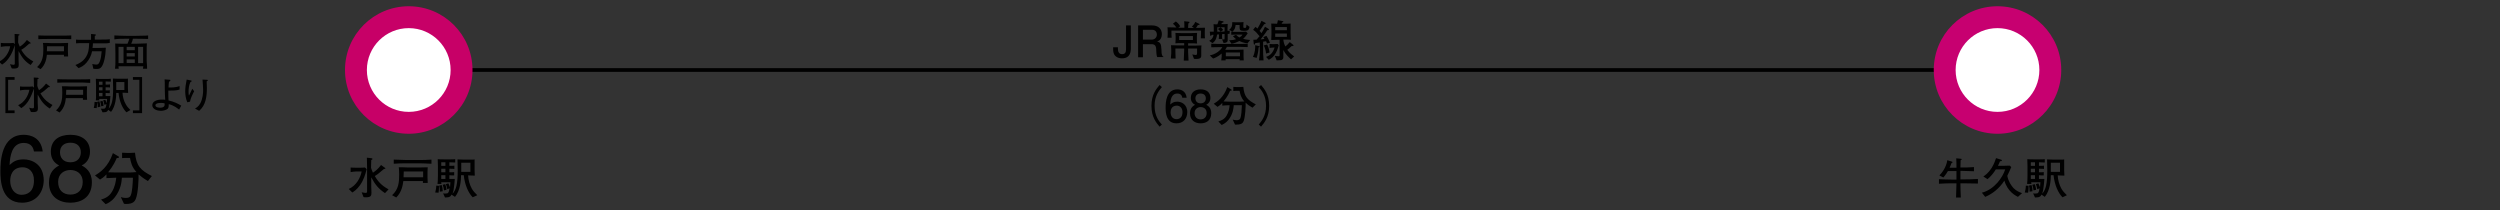
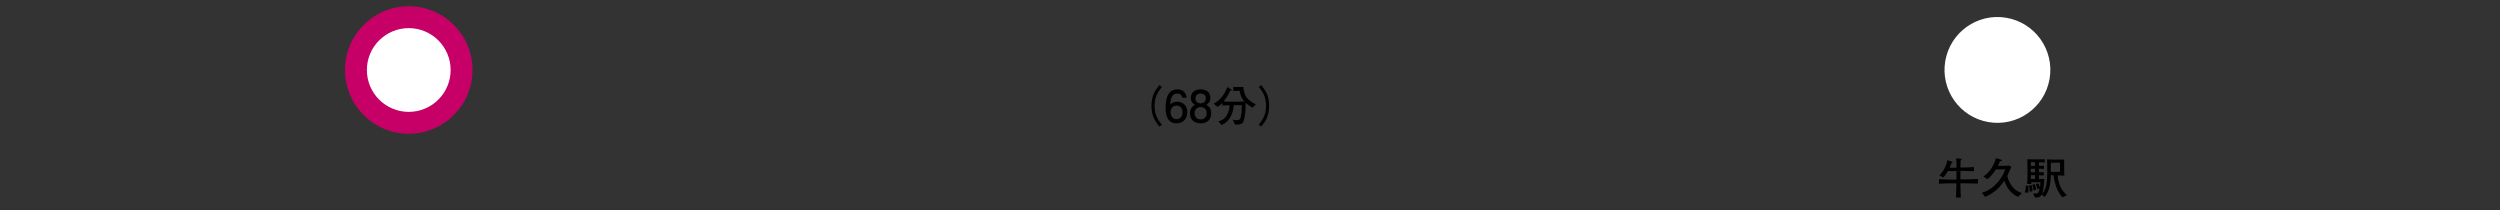
<svg xmlns="http://www.w3.org/2000/svg" version="1.1" id="レイヤー_1" x="0" y="0" viewBox="0 0 1200 101" xml:space="preserve">
  <rect x="0" y="0" width="1200" height="101" fill="#333333" stroke="none" />
  <style>.st0{fill:#fff}</style>
-   <path d="M203.3 32.7h747v1.8h-747zM4.2 27.9c-1.4 2-2.5 2.6-3.2 3.1l-1.5-1.4c3.1-1.4 4.9-4.6 5.4-7.4H2.7c-.5 0-1.7.2-2.3.3v-1.9c.5.1 1.7.1 2.2.1h2c.1 0 1 0 1.9-.1l.7.7c-.7 2.3-1.5 4.6-3 6.6zm10.5 3.3c-2.7-1.7-4.1-3.5-5.8-6.7v4c0 .4.1 2 .1 2.4 0 1.3-.2 2-2.3 2-.5 0-.8 0-1.1-.1l-.8-2c.6.2 1.6.3 1.7.3.5 0 .6-.3.6-.6v-10c0-1.5 0-1.7-.1-4.2l1.8.1c.1 0 .6.1.6.3 0 .2-.3.3-.6.4-.1 1.9-.1 2.4-.1 3.2.1.4.3 1 .8 2.1 1-.6 2.3-1.7 3.4-3.2l1.6 1.2c.2.1.2.2.2.3 0 .3-.4.3-.6.2-.2.2-.4.3-2.1 1.8-.4.4-1 .7-1.8 1.2 1.9 3.3 3.9 4.5 5.8 5.6l-1.3 1.7zM30.7 27v-.7h-8.2c-.2 1.8-.6 4.6-3 6.9l-1.7-1c2.7-2.5 3-5.4 3-8.5 0-1.8-.1-2.5-.2-3.1h1.8c.3 0 1.8.1 2.2.1H29c.3 0 3.1-.1 3.7-.1 0 1-.1 1.6-.1 2v2c0 .4.1 2.1.1 2.5h-2zM29 18.7h-5.4c-1.7 0-3.5 0-5.2.1V17c1.8.1 4.4.1 5.2.1H29c1.8 0 3.5 0 5.2-.1v1.8c-2.3-.1-5.1-.1-5.2-.1zm1.7 3.5h-8.1c0 .5 0 .8-.1 2.4h8.2v-2.4zM50.7 20.8h-6.1c0 1-.1 1.6-.2 2.2h3.3c1.3 0 2.3-.1 3.1-.1 0 .3 0 .6-.2 2.8 0 .3-.5 4.6-1.8 6.3-.7 1-1.4 1.1-2.5 1.1-.2 0-.8 0-1.5-.1l-.5-2.3c.5.1 1.1.3 1.9.3.6 0 1.2-.1 1.7-1.5.6-1.6.7-2.8.9-4.9h-4.6c-.4 2.2-1.5 4.1-2.7 5.5-1.2 1.4-2.5 2.1-3.8 2.6l-1.5-1.5c1.3-.5 3.6-1.5 5.1-3.9 1-1.6 1.4-3.2 1.5-6.6h-4.5c-.7 0-1.2.1-1.8.1V19c.3.1.9.1 2.5.1h4.7v-2.8l2.1.2c.1 0 .2.1.2.3 0 .3-.3.4-.5.4V19h2.4c2.6 0 3.8 0 4.8-.2v1.8c-1.1.2-1.4.2-2 .2zM65.2 18.6h-1.4c-.2 1-.3 1.1-.8 2.4h2.1c.5 0 2.5-.1 2.9-.1 1.4 0 2-.1 2.5-.1-.1.7-.1 3.3-.1 4.2v3.8c0 .2 0 1.1.1 1.8.1 1 .1 2 .1 2.4h-2c.1-.3.1-.9.2-1.2H56.9c0 .5 0 .6.1 1.2h-1.8c.2-1.3.2-2.4.2-4.1v-3.2c0-1.2-.1-3.7-.1-4.8 1.6.1 4.2.1 5.9.1.3-.7.7-1.7.9-2.4h-1.8c-2.1 0-3.7 0-5.4.3V17c1 .1 5.2.2 5.6.2h4.9c.5 0 3.9-.1 4.6-.1.5 0 .7-.1 1.1-.1v1.7c-2-.1-5.8-.1-5.9-.1zm-5.9 3.9h-2.4v7.8h2.4v-7.8zm5.4 0h-3.9v1.6h3.9v-1.6zm0 3h-3.9v1.6h3.9v-1.6zm0 3h-3.9v1.7h3.9v-1.7zm4-6h-2.4v7.8h2.4v-7.8zM3.9 38.3V53H7v1.3H2.6V37H7v1.3H3.9zM13.4 48.8c-1.4 2-2.5 2.6-3.2 3.1l-1.5-1.4c3.1-1.4 4.9-4.6 5.4-7.4h-2.2c-.5 0-1.7.2-2.3.3v-1.9c.5.1 1.7.1 2.2.1h2c.1 0 1 0 1.9-.1l.7.7c-.8 2.3-1.6 4.5-3 6.6zm10.5 3.3c-2.7-1.7-4.1-3.5-5.8-6.7v4c0 .4.1 2 .1 2.4 0 1.3-.2 2-2.3 2-.5 0-.8 0-1.1-.1l-.8-2c.6.2 1.6.3 1.7.3.5 0 .6-.3.6-.6v-10c0-1.5 0-1.7-.1-4.2l1.8.1c.1 0 .6.1.6.3 0 .2-.3.3-.6.4-.1 1.9-.1 2.4-.1 3.2.1.4.3 1 .8 2.1 1-.6 2.3-1.7 3.4-3.2l1.6 1.2c.2.1.2.2.2.3 0 .3-.4.3-.6.2-.2.2-.4.3-2.1 1.8-.4.4-1 .7-1.8 1.2 1.9 3.3 3.9 4.5 5.8 5.6l-1.3 1.7zM39.8 47.8v-.7h-8.2c-.2 1.8-.6 4.6-3 6.9l-1.7-1c2.7-2.5 3-5.4 3-8.5 0-1.8-.1-2.5-.2-3.1h1.8c.3 0 1.8.1 2.2.1h4.4c.3 0 3.1-.1 3.7-.1 0 1-.1 1.6-.1 2v2c0 .4.1 2.1.1 2.5h-2zm-1.7-8.2h-5.4c-1.7 0-3.5 0-5.2.1V38c1.8.1 4.4.1 5.2.1h5.4c1.8 0 3.5 0 5.2-.1v1.8c-2.2-.2-5-.2-5.2-.2zm1.8 3.5h-8.1c0 .5 0 .8-.1 2.4h8.2v-2.4zM46.4 51.9l-1.4-.1c.2-.7.4-1.7.4-2.9l1.2.1v.8c-.1 1-.2 1.7-.2 2.1zm14.3 2c-1.8-1.7-3.4-5.1-3.8-9.3h-1.1c0 1.9-.3 6.4-2.5 9.1l-1.4-1c-.3.7-.6 1.3-2.7 1.2l-.8-1.8c.2.1.5.1 1 .1 1.1 0 1.4-.2 1.7-2.2l-1 .3c-.2-1.3-.4-1.7-.6-2.1l1-.3c.2.3.4.7.7 1.7.1-1 .2-1.8.2-2.1h-3.8c0 .2 0 .3.1.7H46c.1-.8.1-1.6.1-3.5v-3.9c0-.6 0-1.3-.1-3 .9.1 1.6.1 3 .1h2c.6 0 1.6 0 2.2-.1v1.4c-2-.1-2.1-.1-2.5-.1v1.5c1.5 0 1.6 0 2.1-.1V42c-.5-.1-1.1-.1-2.1-.1v1.5c1.2 0 1.3 0 2-.1v1.4c-1 0-1.2 0-2-.1v1.5H53c-.1 1.2-.3 3.3-.5 4.7-.1.7-.3 1.2-.4 1.4 1.6-1.7 2.2-4.1 2.2-9.9 0-1.6-.1-3.3-.1-4.6.5 0 1.8.1 2.4.1h4c.3 0 .5 0 .8-.1v4.5c0 .1.1 2.2.1 2.4-1.3-.1-1.6-.1-2.3-.1h-.4c.1 2 .6 3.9 1.6 5.6.6 1.1 1.3 1.8 2.2 2.7l-1.9 1.1zm-13.8-2.4c0-.9 0-1.6-.3-2.6l1.1-.3c.3 1 .4 1.7.5 2.6l-1.3.3zm2.3-12.3h-1.7v1.5h1.7v-1.5zm0 2.7h-1.7v1.5h1.7v-1.5zm0 2.7h-1.7v1.6h1.7v-1.6zm-.6 6.4c-.1-1-.3-1.6-.5-2.3l1.1-.3c.3.7.5 1.6.5 2.4l-1.1.2zm11.1-11.6h-3.9v3.8h3.9v-3.8zM63.8 38.3V37h4.4v17.3h-4.4V53h3.1V38.3h-3.1zM86 52.6c-2.5-2-4.2-2.4-5-2.6 0 .8 0 1.7-.5 2.2-.8.7-2.4 1-3.3 1-1.6 0-4.1-.7-4.1-2.7 0-1.8 2.1-2.7 4.5-2.7.7 0 1.4 0 1.7.1-.1-1.6-.2-3.5-.2-5.2 0-3.3 0-3.6-.1-4.6l2.5.2c.1 0 .3 0 .3.3 0 .2-.1.2-.7.7-.1.9-.2 1.8-.2 2.7 1 0 3.4.1 5.3-.7V43c-1.5.5-3.7.5-5.4.5 0 2.4 0 3.2.1 4.7 1.2.3 2.3.6 3.4 1.1.8.3 1.8.9 2.7 1.4l-1 1.9zm-8.7-3.2c-.8 0-1.7.1-2.2.4-.2.1-.5.3-.5.8 0 1 1.9 1.1 2.2 1.1 2.4 0 2.3-1.3 2.2-2.1-.3-.1-.9-.2-1.7-.2zM91.2 48.8l-1.3.3c-.7-1.6-1-3.5-1-5.3 0-1.6.3-3.7.7-5.6l2 .4c.1 0 .4.1.4.3 0 .2-.2.3-.6.5-.7 1.5-.9 3.1-.9 4.8 0 .6.1 1.6.2 1.6s.1 0 .2-.3c.2-.4 1.3-2.7 1.4-2.9l.9 1.2c-.8 1.5-1.7 3.3-2 5zm8-9.7c0 .5.1 1.7.1 3.1 0 4.1-.5 8.3-3.7 11l-2-1.1c.5-.3 1.7-.9 2.6-2.6 1.1-2.2 1.3-4.7 1.3-6.3 0-1.7-.2-3.3-.3-5l2.1.1c.2 0 .5 0 .5.3-.2.2-.5.3-.6.5z" />
  <g>
-     <path d="M172.8 88.9c-1.6 2.2-2.9 3-3.7 3.5l-1.7-1.7c3.6-1.6 5.6-5.3 6.2-8.4H171c-.6 0-2 .2-2.7.3v-2.2c.5.1 1.9.1 2.5.1h2.2c.1 0 1.1 0 2.2-.1l.8.8c-.7 2.8-1.5 5.3-3.2 7.7zm12 3.8c-3-2-4.7-4-6.6-7.6v4.6c0 .4.1 2.3.1 2.7 0 1.5-.2 2.3-2.6 2.3-.5 0-.9 0-1.2-.1l-.9-2.3c.7.2 1.9.3 1.9.3.6 0 .7-.3.7-.7V80.5c0-1.7 0-2-.1-4.8l2 .2c.1 0 .7.1.7.4 0 .2-.3.4-.6.5-.1 2.1-.1 2.8-.1 3.7.1.4.3 1.1.9 2.4 1.1-.7 2.6-1.9 3.9-3.7l1.8 1.3c.2.1.3.2.3.3 0 .3-.5.3-.7.3-.3.2-.5.4-2.4 2-.5.4-1.1.9-2 1.4 2.2 3.8 4.4 5.1 6.6 6.4l-1.7 1.8zM203 87.8v-.9h-9.4c-.3 2-.7 5.2-3.4 7.9l-2-1.1c3.1-2.8 3.4-6.1 3.4-9.8 0-2-.1-2.9-.2-3.6h2.1c.4 0 2.1.1 2.5.1h5c.3 0 3.6-.1 4.3-.1 0 1.1-.1 1.8-.1 2.3V85c0 .4.1 2.4.1 2.8H203zm-1.9-9.4h-6.2c-2 0-4 0-5.9.2v-2c2 .1 5 .2 5.9.2h6.2c2 0 4 0 6-.2v2c-2.6-.2-5.8-.2-6-.2zm2 3.9h-9.3c0 .6 0 .9-.1 2.8h9.4v-2.8zM210.5 92.5l-1.6-.1c.2-.8.5-2 .5-3.3l1.3.1v.9c0 1-.1 1.9-.2 2.4zm16.4 2.2c-2-2-3.8-5.8-4.3-10.6h-1.3c0 2.2-.3 7.3-2.9 10.4l-1.7-1.1c-.4.8-.7 1.4-3.1 1.4l-.9-2c.3.1.5.1 1.2.1 1.2 0 1.5-.3 1.9-2.5l-1.1.4c-.3-1.5-.5-1.9-.7-2.4l1.2-.4c.2.3.4.8.8 1.9.1-1.1.2-2.1.2-2.4h-4.4c0 .3 0 .4.1.8H210c.1-.9.2-1.9.2-4v-4.5c0-.7 0-1.4-.1-3.4 1 .1 1.8.1 3.5.1h2.4c.7 0 1.8 0 2.5-.1V78c-2.3-.1-2.4-.1-2.8-.1v1.7c1.7 0 1.8 0 2.4-.1v1.6c-.5-.1-1.3-.1-2.4-.1v1.7c1.4 0 1.5 0 2.3-.1v1.6c-1.2 0-1.3 0-2.3-.1v1.8h2.6c-.1 1.4-.3 3.7-.6 5.4-.2.9-.4 1.4-.5 1.7 1.8-1.9 2.5-4.7 2.5-11.3 0-1.8-.1-3.8-.1-5.2.6 0 2.1.1 2.7.1h4.6c.4 0 .6 0 .9-.1v5.1c0 .1.1 2.5.1 2.7-1.5-.1-1.8-.1-2.7-.1h-.5c.1 2.2.7 4.4 1.8 6.4.7 1.2 1.5 2 2.6 3.1l-2.2 1zM211.1 92c0-1.1 0-1.9-.3-2.9l1.2-.3c.4 1.1.5 2 .5 3l-1.4.2zm2.7-14.1h-2v1.7h2v-1.7zm0 3.1h-2v1.7h2V81zm0 3.1h-2v1.8h2v-1.8zm-.7 7.3c-.1-1.1-.3-1.8-.6-2.7l1.2-.3c.3.8.6 1.8.6 2.7l-1.2.3zm12.7-13.3h-4.4v4.4h4.4v-4.4z" />
-   </g>
+     </g>
  <g>
    <path d="M943.2 88H941c0 2.5.1 4.6.2 6.8h-2.3c.1-2.4.2-5.7.2-6.8H937c-1.4 0-3.8 0-6.3.2V86c2.1.1 4.2.2 6.3.2h2.1v-4.1H935c-.2.3-1 1.8-2.2 3.1l-1.9-1c1-1 3.3-3.7 3.8-7.3l2.3.7c.1 0 .2.1.2.3 0 .2-.3.3-.5.4-.1.3-.7 1.9-.9 2.2h3.3c0-.8 0-3.8-.1-4.5l2.2.2c.1 0 .4 0 .4.3 0 .2-.3.4-.5.4 0 .6-.1 2.8-.1 3.5 2.3 0 4.3 0 6.5-.2v2c-2.2-.1-4-.1-6.5-.2v4.1h2.1c.2 0 3.7 0 6.3-.2v2.2c-2 0-4.2-.1-6.2-.1zM968.6 94.5c-1.1-.6-4.9-2.4-6.5-7.8-2.3 3.6-5.6 6.3-9.2 7.8l-1.6-2c6.1-1.6 10-7.4 11.2-11.2H958c-1.1 1.8-2.4 3.4-4 4.7l-2-1.3c.8-.5 2.4-1.6 4-4.1 1.3-2.1 1.8-3.9 2.1-4.7l2.6.8c.1 0 .2.1.2.3 0 .4-.4.4-.9.4-.3.8-.6 1.4-1 2.2h2.1c1 0 1.5 0 3.6-.1l.7.7c-.5 1.1-1 2.4-1.9 4.2.5 2.7 1.9 4.7 3 5.9 1.4 1.4 2.9 2 4.1 2.4l-2 1.8zM973.5 92.5l-1.6-.1c.2-.8.5-2 .5-3.3l1.3.1v.9c0 1-.1 1.9-.2 2.4zm16.5 2.2c-2-2-3.8-5.8-4.3-10.6h-1.3c0 2.2-.3 7.3-2.9 10.4l-1.6-1.1c-.4.8-.7 1.4-3.1 1.4l-.9-2c.3.1.5.1 1.2.1 1.2 0 1.5-.3 1.9-2.5l-1.1.4c-.3-1.5-.5-1.9-.7-2.4l1.2-.4c.2.3.4.8.8 1.9.1-1.1.2-2.1.2-2.4H975c0 .3 0 .4.1.8H973c.1-.9.2-1.9.2-4v-4.5c0-.7 0-1.4-.1-3.4 1 .1 1.8.1 3.5.1h2.4c.7 0 1.8 0 2.5-.1V78c-2.3-.1-2.4-.1-2.8-.1v1.7c1.7 0 1.8 0 2.4-.1v1.6c-.5-.1-1.3-.1-2.4-.1v1.7c1.4 0 1.5 0 2.3-.1v1.6c-1.2 0-1.3 0-2.3-.1v1.8h2.6c-.1 1.4-.3 3.7-.6 5.4-.2.9-.4 1.4-.5 1.7 1.8-1.9 2.5-4.7 2.5-11.3 0-1.8-.1-3.8-.1-5.2.6 0 2.1.1 2.7.1h4.6c.4 0 .6 0 .9-.1v5.1c0 .1.1 2.5.1 2.7-1.5-.1-1.8-.1-2.7-.1h-.5c.1 2.2.7 4.4 1.8 6.4.7 1.2 1.5 2 2.6 3.1l-2.1 1zM974.2 92c0-1.1 0-1.9-.3-2.9l1.2-.3c.4 1.1.5 2 .5 3l-1.4.2zm2.6-14.1h-2v1.7h2v-1.7zm0 3.1h-2v1.7h2V81zm0 3.1h-2v1.8h2v-1.8zm-.7 7.3c-.1-1.1-.3-1.8-.6-2.7l1.2-.3c.3.8.6 1.8.6 2.7l-1.2.3zm12.7-13.3h-4.4v4.4h4.4v-4.4z" />
  </g>
  <g>
-     <path d="M538.5 28c-2.1 0-3.5-1.1-3.9-2.4-.3-.9-.3-1.4-.3-2.9h2.3v.8c0 1.3.5 2.5 2 2.5 1.3 0 1.9-.7 1.9-2.4V12.2h2.3v11.4c-.1 1-.1 4.4-4.3 4.4zM555.5 27.5c-.2-.4-.4-1-.5-3.2 0-2.4-.6-3.1-2.4-3.1h-4v6.3h-2.3V12.2h6.7c3 0 4.7 1.7 4.7 4.2 0 .5-.1 1.3-.5 2.1-.6 1-1.2 1.2-1.8 1.4 1.4.4 2 .9 2.1 4 0 2.7.4 3 1.1 3.5h-3.1zM553 14.3h-4.4V19h4.4c1 0 2.3-.8 2.3-2.4 0-.8-.4-2.3-2.3-2.3zM576.4 18.1c0-.4.1-2 .1-2.1v-1.3h-14.2v1c0 .5 0 1.4.1 2.4h-2c0-.3.1-1.4.1-1.7v-1.5c0-.3-.1-1.6-.1-1.8.1 0 3.9.1 4.3.1-.7-1-1.2-1.4-1.7-1.8l1.4-1.1c.8.6 1.4 1.1 2.1 2.3l-.9.7h2.9v-.6c0-.9 0-1.7-.1-2.5l2 .2c.6.1.6.1.6.3 0 .1-.4.4-.6.6 0 .5-.1 1.1-.1 1.6v.5h2.8l-1-.6c.8-.8 1.3-1.4 1.6-2.3l1.8.9c.1 0 .3.2.3.3 0 .3-.3.3-.8.3-.4.7-.6.9-.9 1.4 3-.1 3.3-.1 4.3-.1 0 .4-.1 1.3-.1 1.7v1.7c0 .5 0 1.1.1 1.7h-2zm.2 5.8v2.9c0 1.3-1.2 1.5-2.3 1.5-.7 0-.9 0-1.2-.1l-.8-2.1c.5.1 1.2.3 1.6.3.6 0 .7-.3.7-1.2v-1.9h-4.3V25c.1 2.4.1 2.6.2 4.1h-2.3c0-.5.2-4.3.2-4.9v-.9h-4.2v1.9c0 .5.1 2.5.1 2.9H562c0-.4.2-2.2.2-2.5v-1.7c0-.4-.1-1.5-.1-2.2.5 0 3.5.1 3.7.1h2.6v-1.1h-1.3c-.8 0-2.2 0-2.9.1 0-.3.1-1.8.1-2v-1.4c0-.3-.1-1.4-.1-1.6 1 0 1.2.1 2.9.1h4.6c.5 0 2.5-.1 2.9-.1 0 .2-.1 1.4-.1 1.7v1.6c0 .5 0 1.3.1 1.8-1.2-.1-1.7-.1-2.7-.1h-1.6v1.1h2.9c1 0 2.6-.1 3.5-.1-.1.2-.1 1.7-.1 2.1zm-4-6.6H566v1.9h6.6v-1.9zM590.2 16.2c-.2 0-.6.1-.9.1v2c0 1.3 0 1.4-.2 1.7-.4.5-1 .6-1.8.6l-.7-1.7h1c.2 0 .2-.2.2-.6v-2c-.4 0-.8.1-1.2.1v1c0 .4 0 .9.1 1.3H585c0-.4.1-.9.1-1.3v-.9l-.9.1c-.2 1.4-.6 3-2.2 4.1l-1.6-1.1c.9-.5 1.8-1.1 2.1-2.9h-.8c-.2.3-.4.5-.6.5-.1 0-.2-.1-.2-.2l-.2-1.8h1.9c.1-1.7-.1-3-.1-3.6.7.1 1.4.1 1.8.1.2-.3.4-.9.7-1.9l2 .4c.2 0 .3.1.3.3 0 .2-.1.4-.7.4-.1.2-.1.2-.4.7h.4c.7 0 1.9 0 2.7-.1 0 .8-.1 1-.1 2.8v.5c.5 0 .6 0 1.1-.1l-.1 1.5zm2.9 6.3h-4.2c-.1.2-.3.7-.8 1.4h3.5c1.6 0 3.8 0 5.3-.1V27c0 1 .1 1.4.1 2h-2c0-.3 0-.4.1-.6h-6.8v.6h-2.1c.1-.8.2-1.5.2-1.8v-1.5c-1.8 1.6-3.5 2.2-4.1 2.4l-1.6-1.5c.9-.2 2.4-.6 3.9-1.7.5-.4 1.6-1.2 2.1-2.3-.5 0-2.4 0-5.3.1V21c1.7.1 3.8.1 5.6.1h6c2.9 0 4.1 0 5.9-.1v1.6c-2.4-.1-4.2-.1-5.8-.1zm-8.5-8.6l1.3-.8h-1.6v2.1h1.6c-.1-.1-.7-.8-1.3-1.3zm3.2-.8h-1.9c.2.1.8.6 1.2 1.3l-1.2.8c.3 0 1.3 0 1.9-.1v-2zm7.4 12.1h-6.8V27h6.8v-1.8zm3.6-4.4c-.6-.1-2-.2-3.9-1.1-1.2.6-2.5 1.1-3.8 1.3l-1.1-1.7h.7c.9 0 1.8-.2 2.6-.5-.5-.4-.8-.7-1.5-1.4l1.5-.7c.6.6.9.9 1.6 1.3 1-.6 1.3-1 1.5-1.4h-2.9c-.7 0-1.8.1-2.5.1v-1.5c.9.1 1.8.1 2.3.1h2.2c.9 0 1.7 0 2.6-.1l.8.8c-.4.6-1.2 1.8-2.2 2.6 1.1.4 2.3.5 3.4.6l-1.3 1.6zm-1.5-6c-1.8 0-2.3-.2-2.3-1.5V12h-1.9c-.2 1.5-.5 2.4-1.6 3.2l-1.5-.9c1.1-.9 1.5-1.6 1.5-3.7.4 0 .8.1 1.8.1h1.3c.8 0 1.5 0 2.3-.1-.1 1.1-.1 1.1-.1 2.3 0 .2 0 .5.7.5.5 0 .6-.1.7-.6.1-.5.1-.8.1-1l1.5 1.1c-.3 1.4-.7 1.9-2.5 1.9zM604.1 22.8c0 1.1-.3 3.1-.9 5l-1.8-.5c1.1-2.2 1.1-4.3 1.1-5.6l1.7.4c.2 0 .4.1.4.3-.2.3-.4.4-.5.4zm4-1.9c-.1-.5-.3-1-.4-1.1-.5.1-1.2.2-1.4.2v5.1c0 .3 0 1.8.1 2.1 0 .7.1 1 .1 1.8h-2.2c.2-1.5.4-3.1.4-3.9v-4.7l-2.2.3c-.1.5-.1.7-.4.7-.2 0-.2-.1-.3-.4l-.2-1.9c.5 0 .7 0 1.6-.1.8-1 1.1-1.3 1.4-1.6-1.5-1.8-1.8-2.2-3.1-3.1l1.1-1.4c.4.3.6.4 1 .8.8-1.4 1.5-2.6 1.9-3.7l1.8.9c.1.1.2.1.2.3 0 .3-.3.4-.7.4l-1.2 1.8c-.3.4-.8 1.1-1 1.4.4.5.6.8.9 1.1.5-.7.8-1.3 1.7-3.1l1.6 1c.2.1.3.2.3.3 0 .4-.5.4-.8.4-1.1 1.8-2.7 3.7-3.2 4.4.3 0 1.4-.2 1.8-.2-.2-.5-.4-.6-.5-.9l1.5-.6c.4.6 1.2 2 1.7 3.3l-1.5.4zm-.4 4.8c-.1-1.3-.5-2.8-1.1-3.9l1.6-.4c.4.6 1 2.2 1.2 3.8l-1.7.5zm3.9.9c-1.1 1.4-2.2 1.9-2.6 2.1l-1.3-1.4c2.1-.7 3.3-2 4.1-4.5-.9 0-1.7.1-2.4.2v-1.9c.8.1 1.1.1 1.5.1 1.2 0 2-.1 2.4-.1l.5.6c-.5 1.7-.9 3.2-2.2 4.9zm8.1 1.9c-1.1-1-2.8-2.6-3.7-4.5v2.8c0 1.1 0 1.4-.5 1.8-.4.3-.5.3-2.7.4l-.9-2.2c.2 0 .9.2 1.8.2.5 0 .5-.1.5-.9v-7h-.8c-.6 0-1.9.1-3.2.1 0-.6.1-2.2.1-2.8v-2.2s-.1-2.6-.1-2.9c.4 0 2.4.1 2.8.1 0 0 .3-1 .4-1.7l2.2.4c.3 0 .4.1.4.3 0 .2-.1.3-.6.4 0 .1-.2.6-.2.6h1.6c.3 0 1.7 0 2.7-.1v4.9c0 .5.1 2.4.1 2.9-.7-.1-2.3-.1-3.1-.1h-.5c.1 1.5.7 2.8 1 3.3.9-.7 1.2-1.1 2.1-2.1l1.5 1.2c.1.1.3.2.3.4 0 .3-.3.3-.4.3h-.5c-1 1-1.3 1.2-2.1 1.8 1.1 1.6 2.5 2.6 3.3 3.2l-1.5 1.4zm-2-15.5h-5.6v1.5h5.6V13zm0 3.1h-5.6v1.6h5.6v-1.6z" />
-   </g>
+     </g>
  <g>
    <path d="M556.6 60.8c-1.6-1.9-3.9-4.6-3.9-10s2.3-8.1 3.9-10l1.1 1c-1.4 1.7-3.5 4.2-3.5 9 0 4.9 2.1 7.4 3.5 9l-1.1 1zM564.7 59.2c-5.1 0-5.2-5.5-5.2-7.6 0-2.3.2-8.7 5.6-8.7 1.7 0 4.1.7 4.5 4h-2.1c-.1-.6-.4-2-2.4-2-2.9 0-3.3 3.2-3.4 5.3.9-.8 1.6-1.4 3.4-1.4 1.8 0 4.8 1.1 4.8 5.1-.1 3.2-2 5.3-5.2 5.3zm.2-8.5c-2.6 0-3 2.1-3 3.2 0 1.7.9 3.3 2.8 3.3 1.2 0 2.9-.6 2.9-3.4 0-2.1-1.4-3.1-2.7-3.1zM576.3 59.2c-2.6 0-5.1-1.4-5.1-4.8 0-2.5 1.4-3.5 2.4-4.1-1.2-.6-2-1.7-2-3.3 0-2.7 2-4.1 4.7-4.1 2.8 0 4.7 1.4 4.7 4.1 0 1.6-.8 2.7-2 3.3.9.5 2.4 1.4 2.4 4 0 3.8-2.7 4.9-5.1 4.9zm0-7.8c-1.4 0-2.9.9-2.9 2.9s1.3 3 2.9 3c1.8 0 2.9-1.2 2.9-3 0-2.2-1.6-2.9-2.9-2.9zm0-6.5c-1.6 0-2.5.9-2.5 2.3 0 1.2.7 2.4 2.5 2.4s2.5-1.2 2.5-2.4c0-1.4-.9-2.3-2.5-2.3zM601.2 51.7c-1.9-1.1-2.2-1.4-3.3-2.4.1 1.6-.2 6.8-.9 8.7-.4 1-1 1.8-3.4 1.8h-.8l-1.1-2.4c.5.1 1 .3 1.8.3.4 0 1.4 0 1.8-.8.6-1.3.7-4.2.8-6.4h-3.9c-.1 1.3-.3 4.2-2.5 7-1.3 1.6-2.7 2.2-3.3 2.5l-1.6-1.7c1.2-.4 2.8-.9 3.9-2.7s1.4-3.7 1.5-5.1c-.5 0-2.9.1-3.5.2v-1.3c-.9 1-1.7 1.5-2.3 1.9l-1.8-1.5c1.6-1 4.7-2.9 6.5-8l2 1.2c.1.1.1.2.1.2 0 .3-.1.3-.8.4-.3.8-1.1 2.7-3.1 5.1.5 0 2.4.1 2.8.1h4.8c.1 0 2-.1 2.4-.1-1.7-1.9-2-3.6-2.3-5.1h-2c-.1 0-.9.1-1 .1v-2c.2 0 1.5.1 1.7.1h1.3c.7 0 1.2-.1 1.8-.1.4 4.7 2 6.3 6 8.4l-1.6 1.6zM604.2 59.8c1.4-1.7 3.5-4.2 3.5-9 0-4.9-2.1-7.4-3.5-9l1.1-1c1.6 1.9 3.9 4.6 3.9 10s-2.3 8.1-3.9 10l-1.1-1z" />
  </g>
  <g>
    <circle transform="rotate(-80.822 196.181 33.622)" class="st0" cx="196.2" cy="33.6" r="25.4" />
    <path d="M196.2 64.2c-16.9 0-30.6-13.7-30.6-30.6S179.3 3 196.2 3s30.6 13.7 30.6 30.6-13.8 30.6-30.6 30.6zm0-50.7c-11.1 0-20.1 9-20.1 20.1s9 20.1 20.1 20.1 20.1-9 20.1-20.1-9-20.1-20.1-20.1z" fill="#c70067" />
  </g>
  <g>
    <circle transform="rotate(-80.323 958.764 33.603)" class="st0" cx="958.8" cy="33.6" r="25.4" />
-     <path d="M958.8 64.2c-16.9 0-30.6-13.7-30.6-30.6S941.9 3 958.8 3s30.6 13.7 30.6 30.6-13.8 30.6-30.6 30.6zm0-50.7c-11.1 0-20.1 9-20.1 20.1s9 20.1 20.1 20.1 20.1-9 20.1-20.1-9-20.1-20.1-20.1z" fill="#c70070" />
  </g>
  <g>
-     <path d="M10.6 97.3C.4 97.3.2 86.3.2 82.1c0-4.6.4-17.4 11.2-17.4 3.4 0 8.3 1.4 9.1 8h-4.2c-.2-1.1-.8-4.1-4.9-4.1-5.8 0-6.6 6.5-6.8 10.6 1.8-1.6 3.2-2.7 6.8-2.7 3.6 0 9.6 2.1 9.6 10.2-.2 6.2-4.1 10.6-10.4 10.6zm.3-17c-5.2 0-6 4.2-6 6.5 0 3.5 1.9 6.7 5.5 6.7 2.4 0 5.9-1.2 5.9-6.8.1-4.5-2.7-6.4-5.4-6.4zM33.8 97.3c-5.3 0-10.3-2.7-10.3-9.7 0-5.1 2.8-7 4.9-8.2-2.5-1.2-4-3.4-4-6.6 0-5.5 3.9-8.1 9.4-8.1 5.6 0 9.4 2.9 9.4 8.1 0 3.2-1.6 5.5-4 6.6 1.8 1 4.9 2.9 4.9 8.1 0 7.5-5.5 9.8-10.3 9.8zm0-15.7c-2.9 0-5.9 1.7-5.9 5.7 0 4.1 2.5 6.1 5.9 6.1 3.7 0 5.9-2.4 5.9-6 0-4.3-3.2-5.8-5.9-5.8zm0-13.1c-3.3 0-5 1.9-5 4.6 0 2.4 1.4 4.8 5 4.8s5-2.4 5-4.8c0-2.7-1.7-4.6-5-4.6zM71 86.9c-2.5-1.5-2.9-1.9-4.5-3.2.1 2.2-.2 9.1-1.3 11.7-.5 1.3-1.4 2.5-4.6 2.5-.4 0-.6 0-1.1-.1L58 94.6c.6.2 1.3.4 2.4.4.6 0 1.8 0 2.3-1.1.8-1.7 1-5.7 1.1-8.6h-5.3c-.1 1.7-.4 5.6-3.4 9.4-1.7 2.2-3.6 3-4.4 3.3l-2.2-2.2c1.6-.5 3.7-1.2 5.2-3.7 1.5-2.4 1.9-5 2.1-6.8-.6 0-3.9.2-4.7.2v-1.8c-1.3 1.4-2.3 2-3.1 2.5l-2.4-2c2.2-1.3 6.3-3.9 8.6-10.7l2.7 1.6c.2.1.2.2.2.3 0 .4-.1.4-1.1.5-.4 1-1.5 3.6-4.1 6.8.7 0 3.2.1 3.8.1h6.5c.2 0 2.7-.1 3.3-.2-2.3-2.5-2.7-4.8-3.1-6.8H60c-.1 0-1.2.1-1.4.1v-2.6c.3 0 2 .1 2.2.1h1.7c.9 0 1.7-.1 2.3-.1.6 6.3 2.6 8.4 8.1 11.2L71 86.9z" />
-   </g>
+     </g>
</svg>